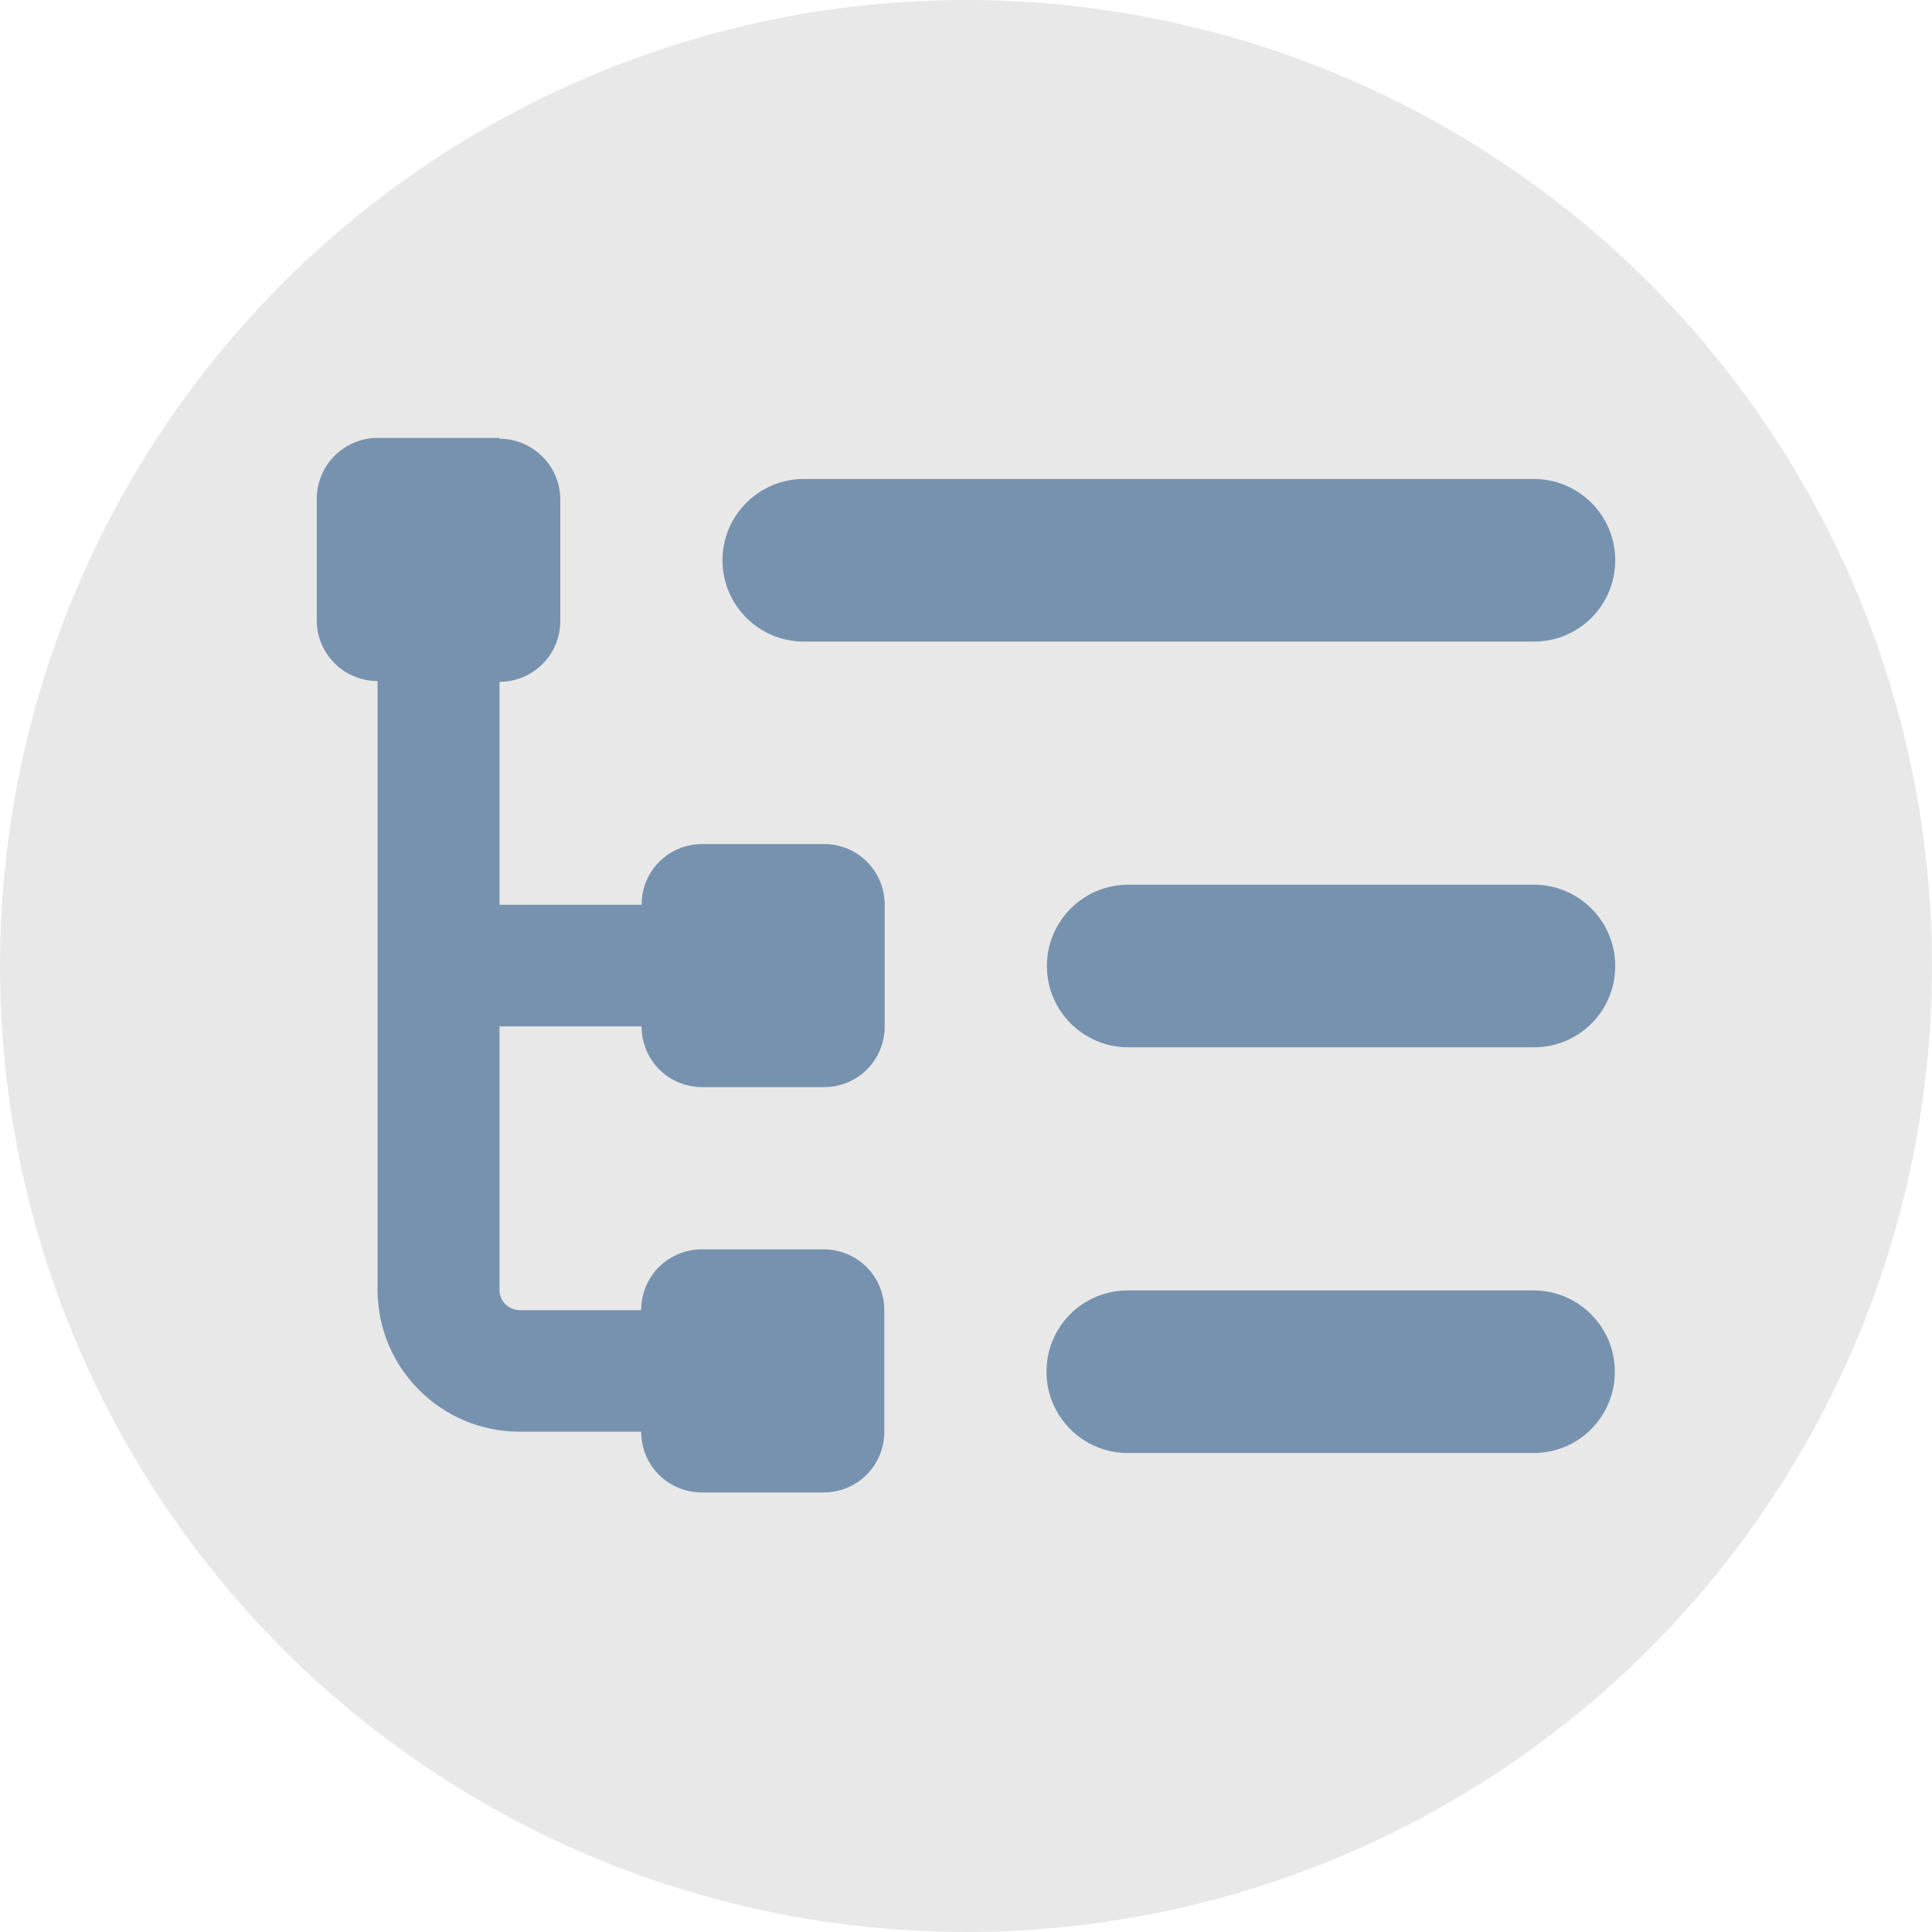
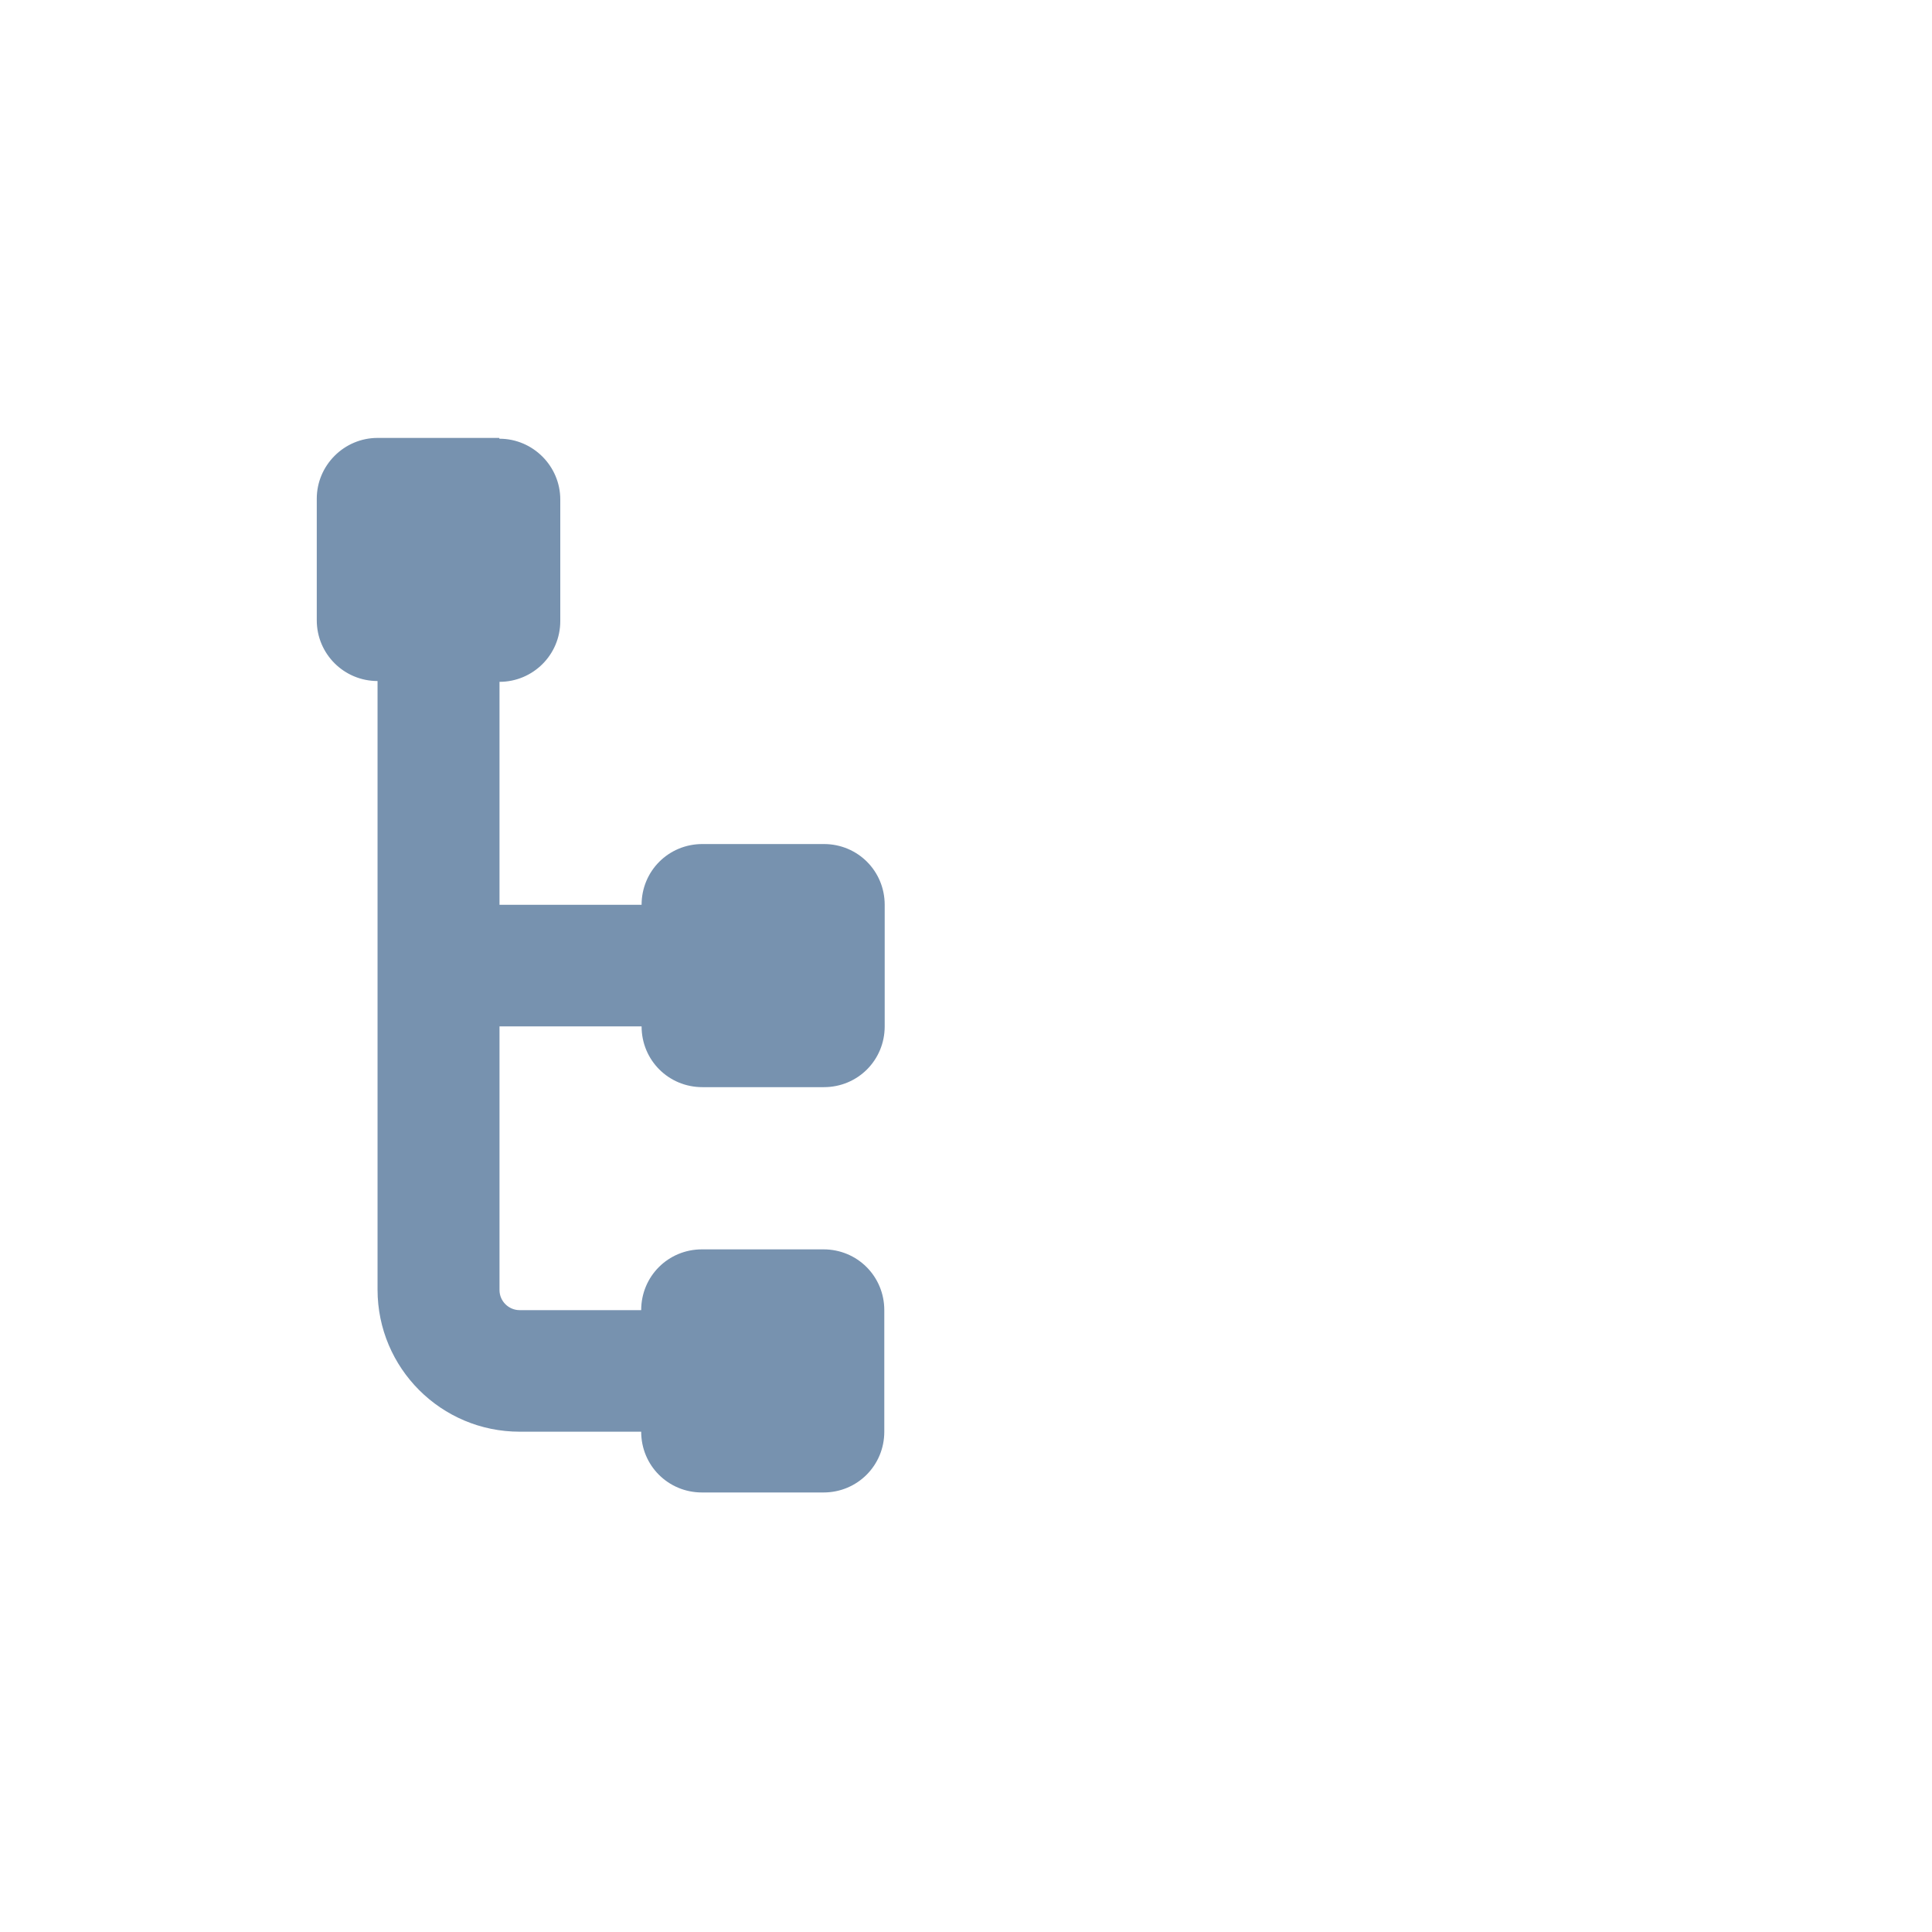
<svg xmlns="http://www.w3.org/2000/svg" id="Calque_2" data-name="Calque 2" viewBox="0 0 48 48">
-   <circle cx="24" cy="24" r="24" style="fill: #e8e8e8; stroke-width: 0px;" />
  <g>
    <path d="m12.41,10.9c.83,0,1.51.68,1.51,1.51v3.02c0,.84-.68,1.51-1.51,1.51v5.54h3.53c0-.84.67-1.51,1.51-1.51h3.02c.84,0,1.51.67,1.51,1.51v3.02c0,.84-.67,1.51-1.51,1.51h-3.02c-.84,0-1.51-.67-1.51-1.51h-3.53v6.55c0,.28.23.5.5.5h3.02c0-.84.67-1.51,1.51-1.51h3.02c.84,0,1.51.67,1.51,1.51v3.02c0,.84-.67,1.51-1.51,1.51h-3.02c-.84,0-1.51-.67-1.51-1.51h-3.02c-1.95,0-3.53-1.58-3.53-3.53v-15.12c-.83,0-1.51-.67-1.51-1.51v-3.02c0-.83.68-1.51,1.51-1.51h3.02Z" style="fill: #7792af; stroke-width: 0px;" />
-     <path d="m17.95,13.92c0-1.11.9-2.02,2.02-2.02h18.14c1.11,0,2.02.9,2.02,2.02s-.9,2.02-2.02,2.02h-18.14c-1.11,0-2.02-.9-2.02-2.02Zm8.06,10.08c0-1.11.9-2.02,2.02-2.02h10.08c1.11,0,2.02.9,2.02,2.02s-.9,2.02-2.02,2.02h-10.08c-1.11,0-2.02-.9-2.02-2.02Zm12.09,8.06c1.11,0,2.02.9,2.02,2.02s-.9,2.02-2.02,2.02h-10.08c-1.11,0-2.02-.9-2.02-2.02s.9-2.02,2.02-2.02h10.08Z" style="fill: #7792af; isolation: isolate; stroke-width: 0px;" />
  </g>
</svg>